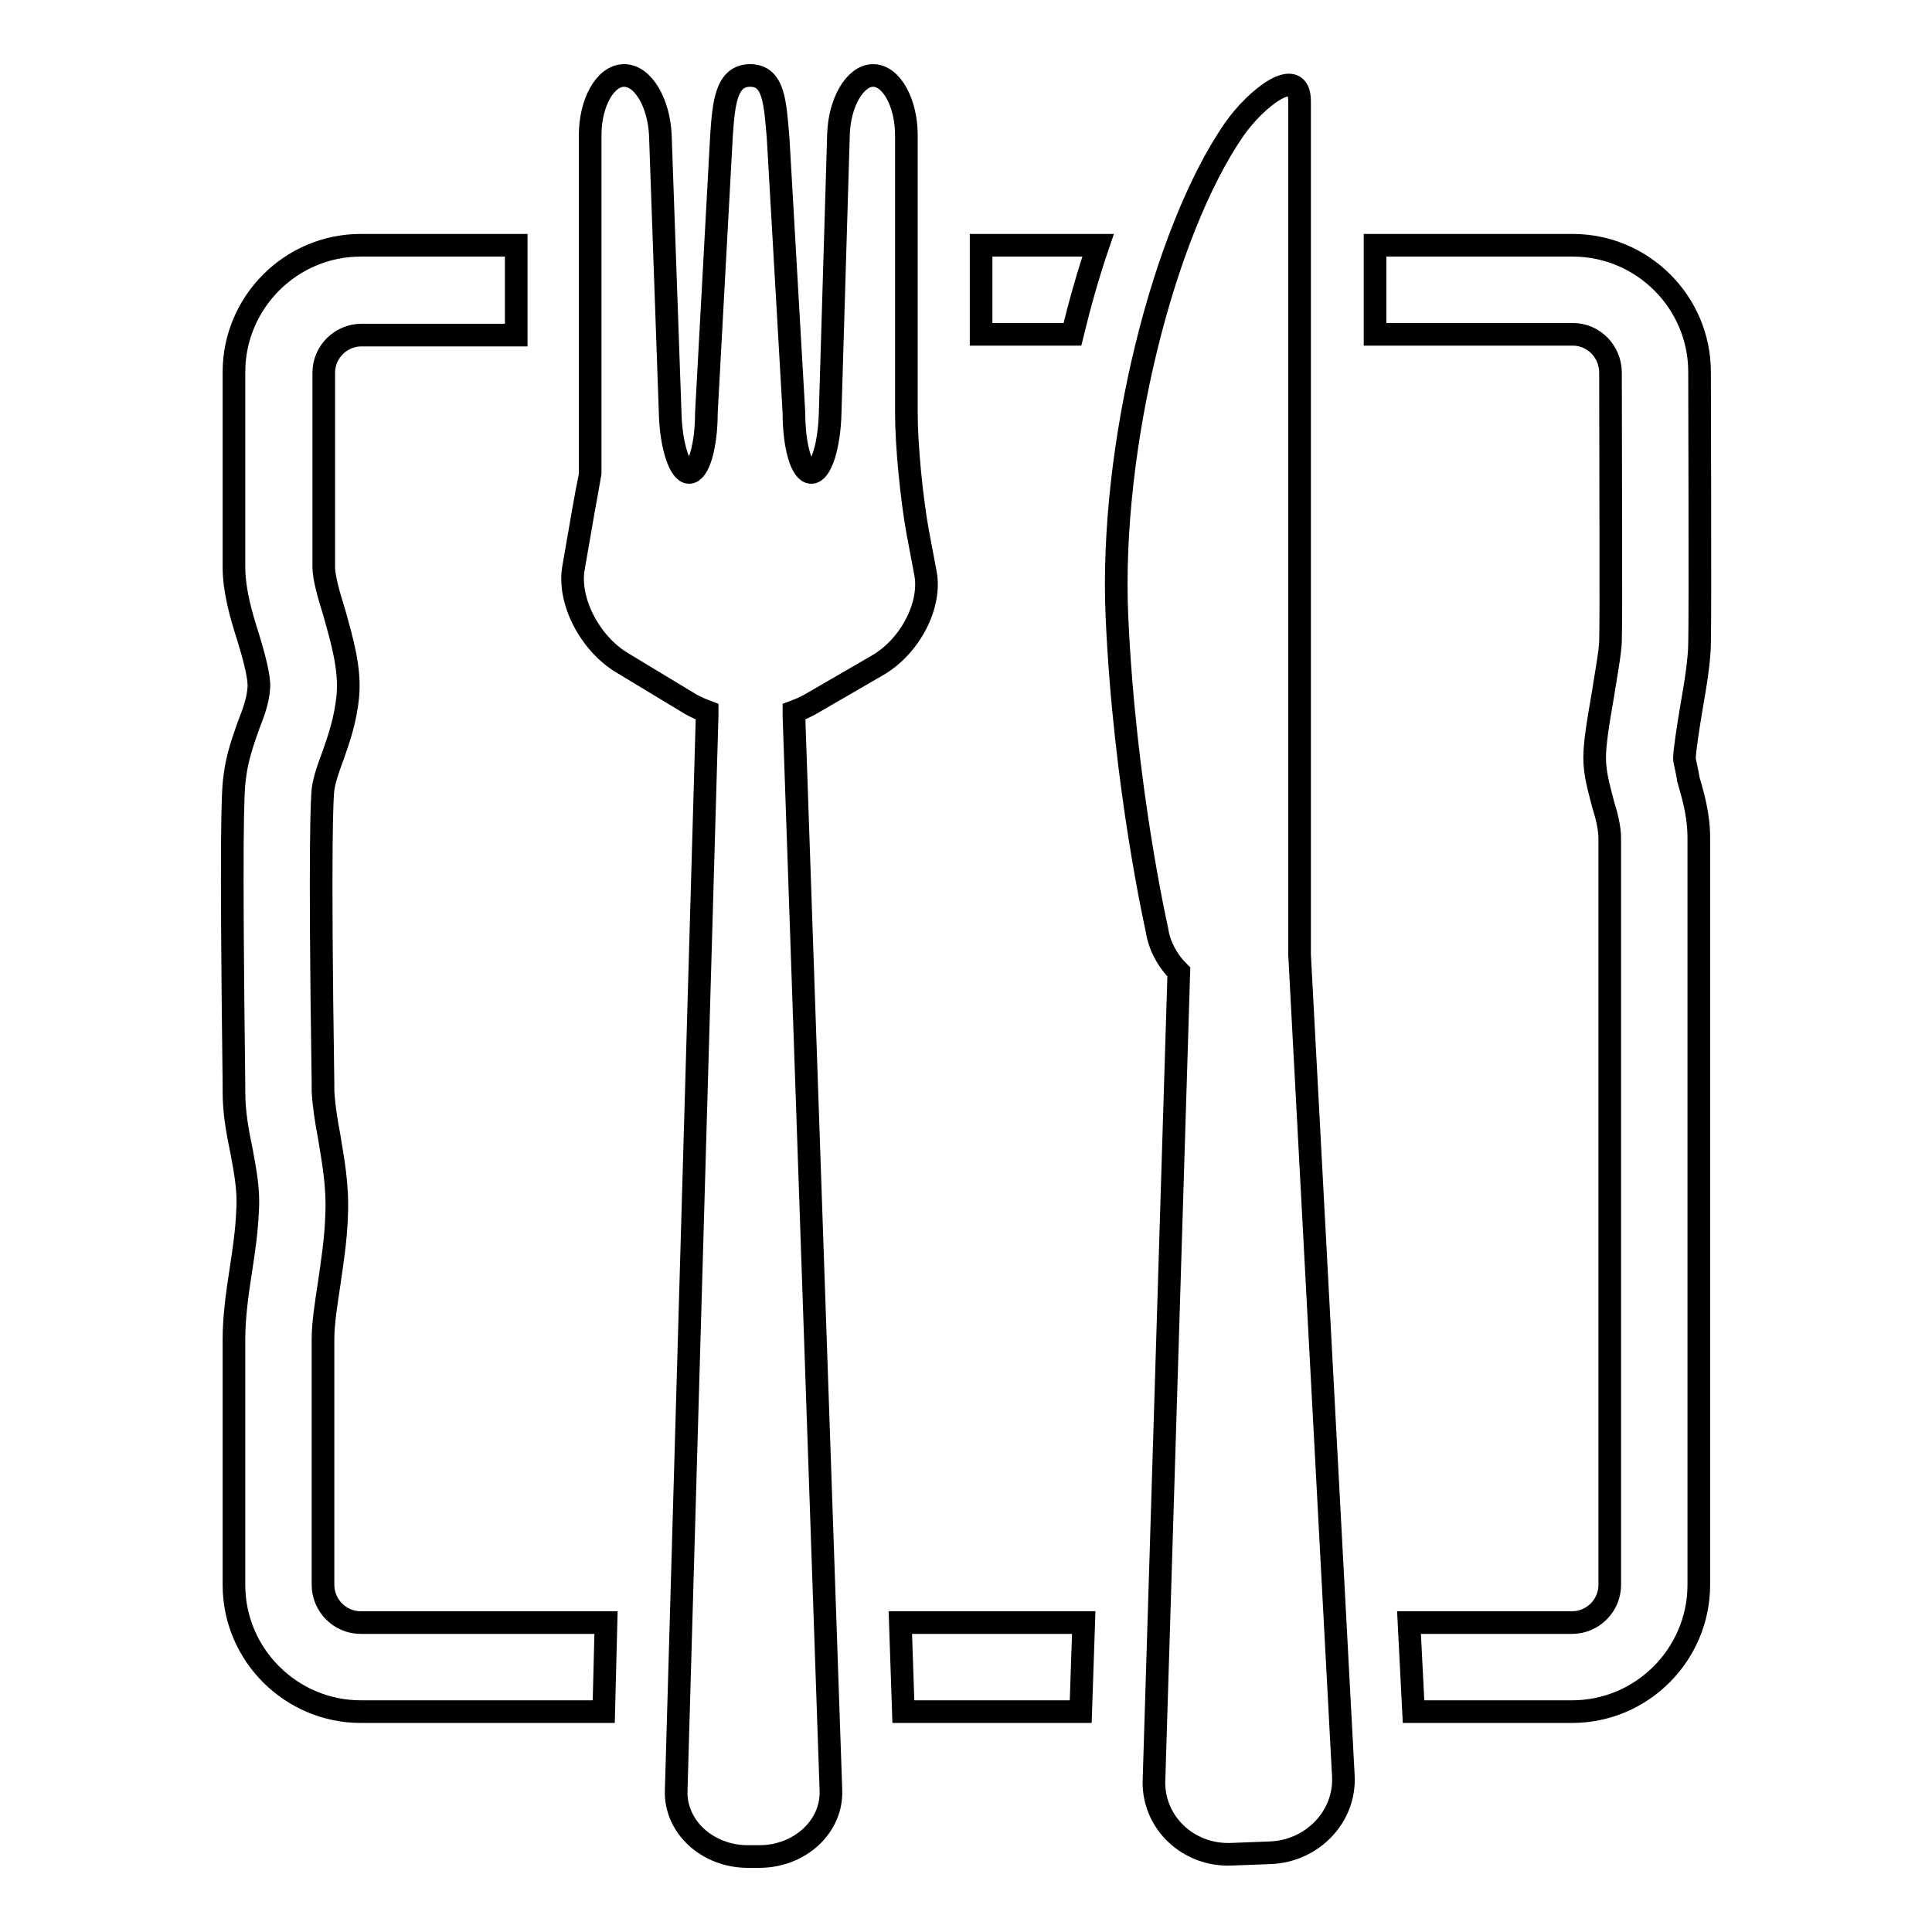
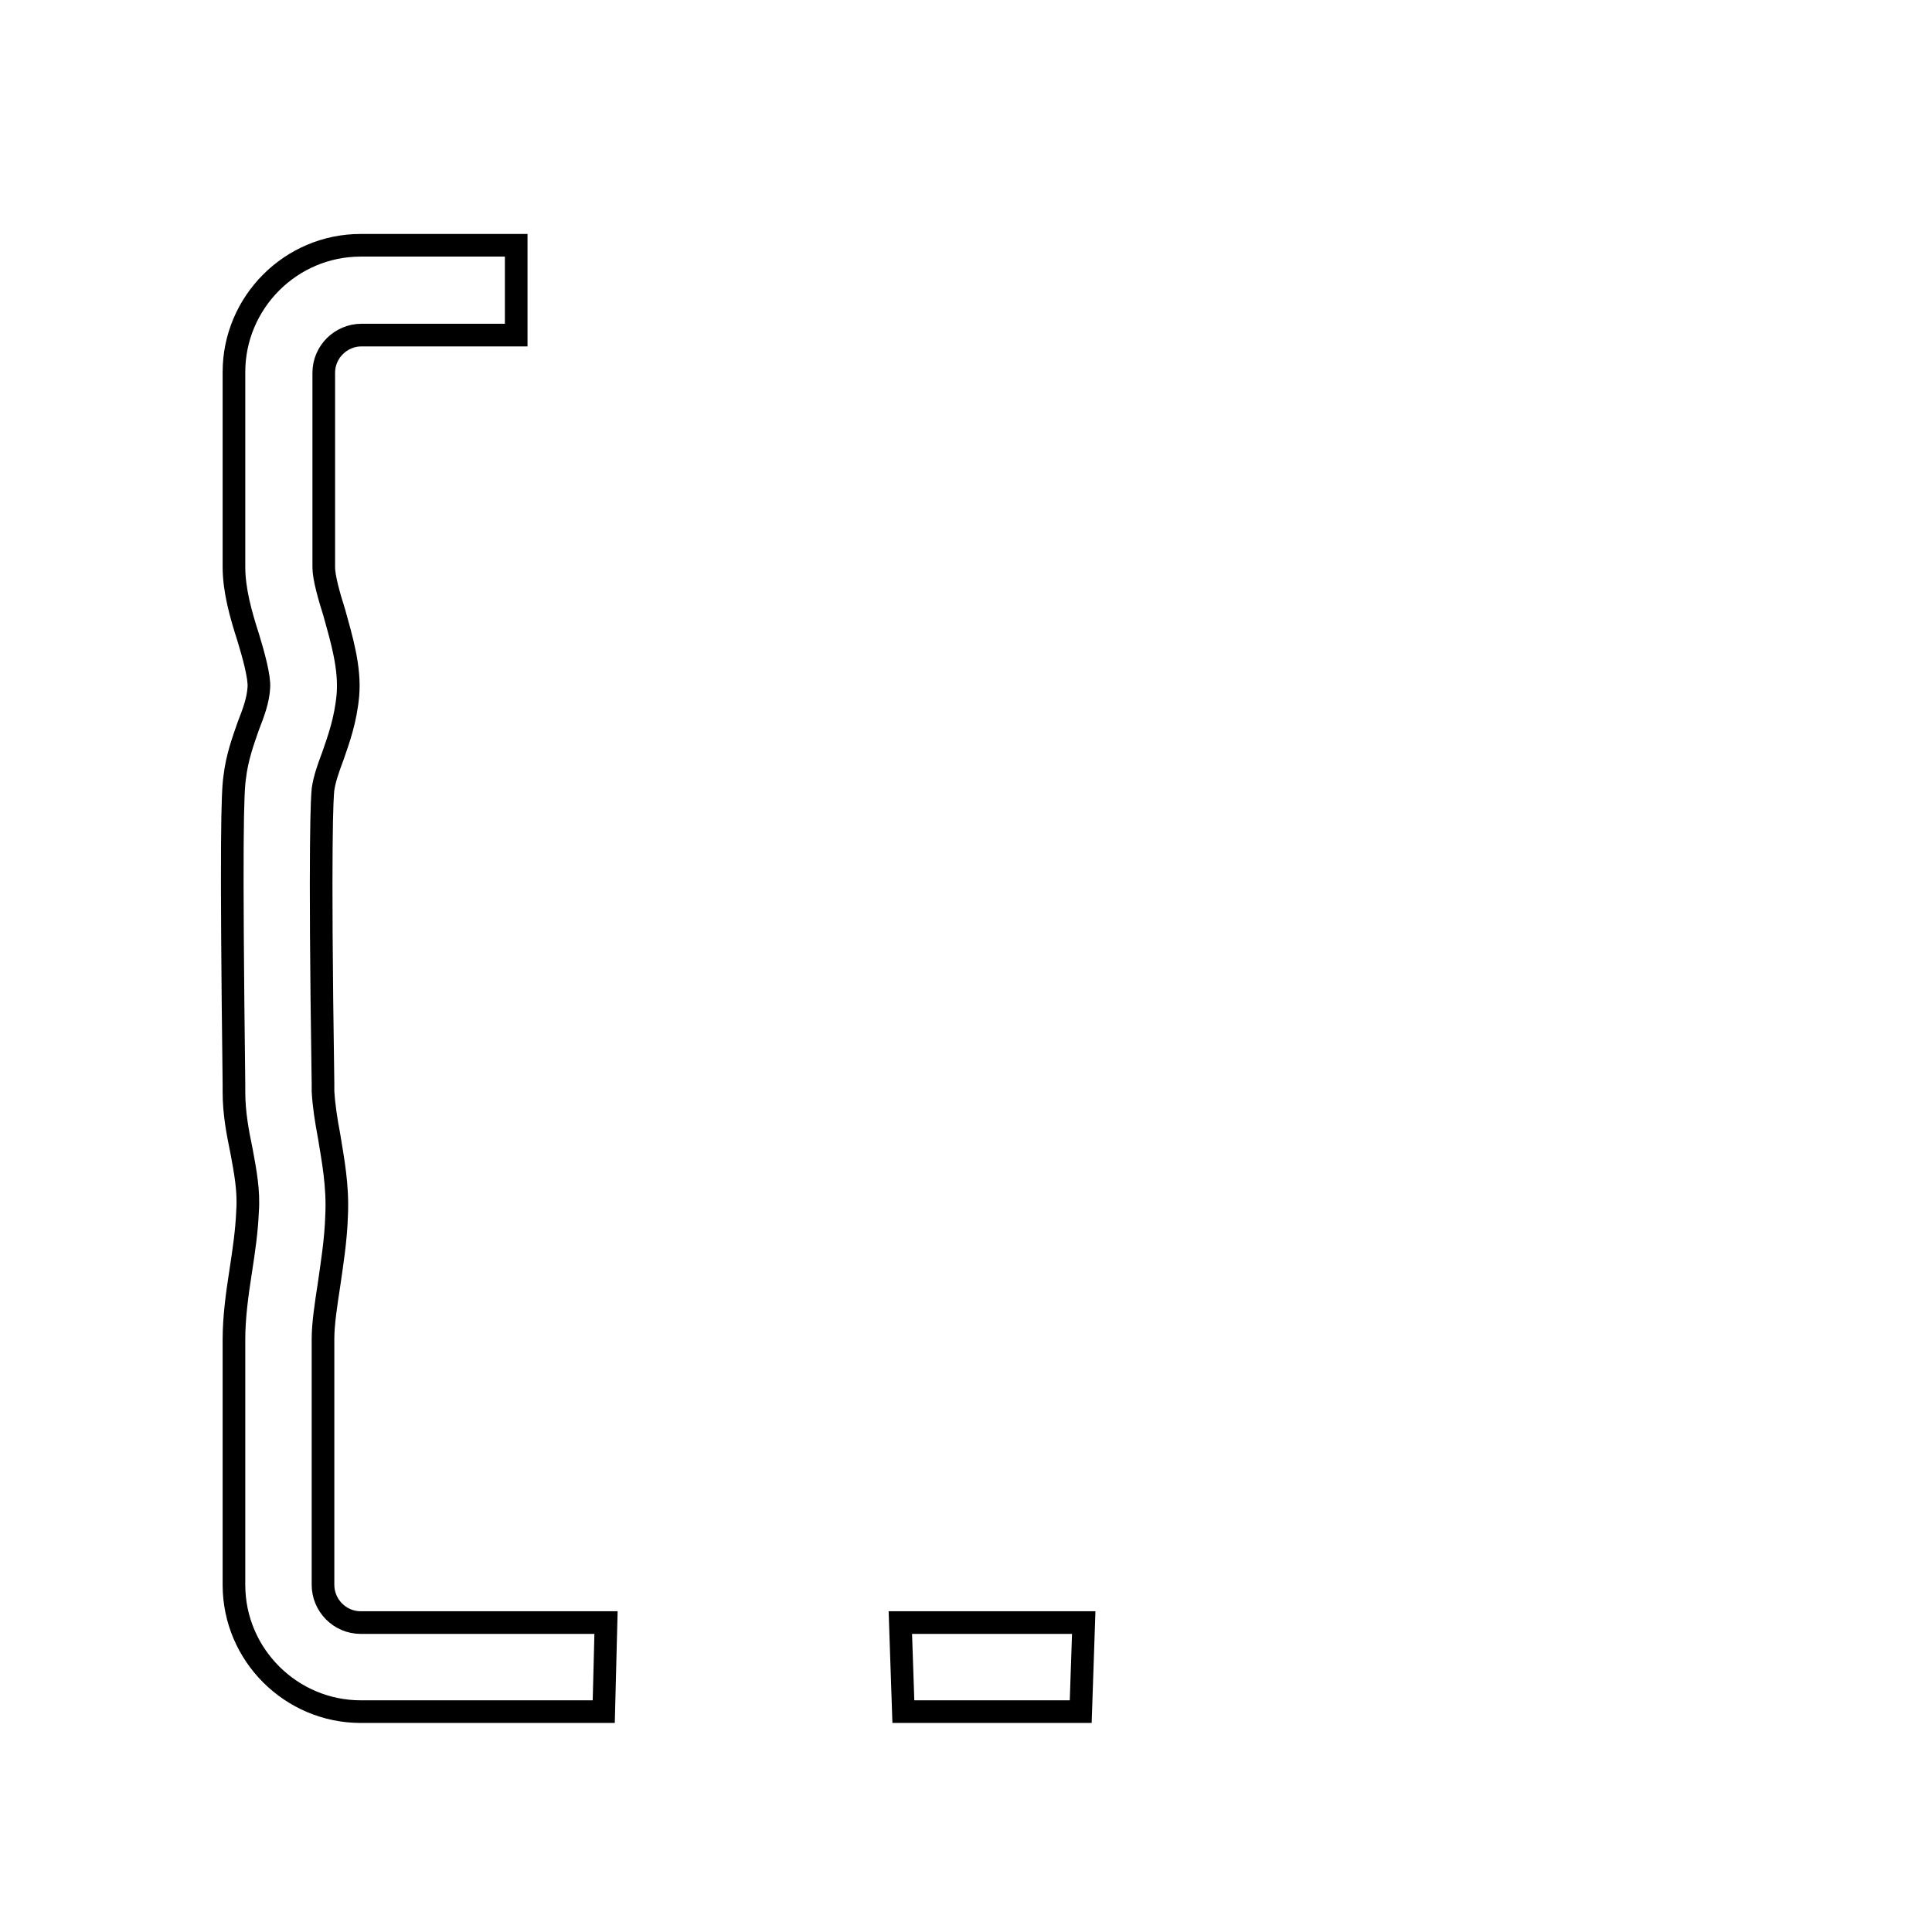
<svg xmlns="http://www.w3.org/2000/svg" version="1.1" x="0px" y="0px" viewBox="0 0 256 256" enable-background="new 0 0 256 256" xml:space="preserve">
  <g>
    <g>
-       <path stroke-width="3" fill-opacity="0" stroke="#000000" d="M116.2,88.2l-8.8,5.1c-0.7,0.4-1.4,0.7-2.2,1c0,0.1,0,0.3,0,0.5l4.9,142.4c0.2,4.8-4.1,8.8-9.5,8.8h-1.5c-5.4,0-9.7-4-9.5-8.8l4.1-142.4c0-0.2,0-0.4,0-0.5c-0.8-0.3-1.5-0.6-2.2-1l-9.1-5.5c-4.3-2.6-7.2-8.3-6.4-12.6l0.8-4.6c0.7-4.2,1.4-7.7,1.4-7.8c0,0,0-3.6,0-7.9V17.9c0-4.3,2-7.9,4.5-7.9c2.5,0,4.6,3.6,4.8,7.9l1.3,36.8c0.1,4.4,1.3,7.9,2.5,7.9c1.3,0,2.3-3.6,2.3-7.9l2-36.7c0.3-4.3,0.6-8,3.8-8c3.2,0,3.3,3.7,3.7,8.2l2.1,36.5c0,4.4,1,7.9,2.3,7.9c1.3,0,2.4-3.6,2.5-7.9l1.1-36.8c0.1-4.3,2.2-7.9,4.6-7.9c2.4,0,4.4,3.6,4.4,7.9v36.8c0,4.4,0.7,11.4,1.5,15.8l1,5.3C123.5,80.1,120.6,85.7,116.2,88.2z" />
-       <path stroke-width="3" fill-opacity="0" stroke="#000000" d="M178,235.3c0.3,5.4-4.1,10-9.7,10.2l-5.2,0.2c-5.6,0.2-10.2-4.1-10.2-9.5l3.3-107.4c-1.5-1.5-2.6-3.5-2.9-5.6c0,0-4.3-18.9-5.3-41.5c-1-22.6,6.2-51,15.5-64.5c2.9-4.2,8.7-8.7,8.7-3.8V123c0,0.6,0,3,0,3.5L178,235.3z" />
-       <path stroke-width="3" fill-opacity="0" stroke="#000000" d="M223.2,100.5c0-1,0.5-4.2,0.9-6.6c0.6-3.4,1.1-6.6,1.1-8.7c0.1-3.5,0-34.6,0-35.9c0-9.3-7.6-16.8-16.8-16.8h-26.2v11.8h26.2c2.8,0,5,2.3,5,5.1c0,11.1,0.1,32.9,0,35.5c0,1.3-0.6,4.5-1,7.1c-0.7,4-1.1,6.6-1.1,8.4c0,2.2,0.6,4.1,1.1,6.1c0.5,1.6,0.9,3.2,0.9,4.6v98.9c0,2.8-2.3,5-5,5h-21.6l0.6,11.8h21c9.3,0,16.8-7.6,16.8-16.8V111c0-3.1-0.8-5.7-1.4-7.8C223.6,102.3,223.2,100.9,223.2,100.5z" />
-       <path stroke-width="3" fill-opacity="0" stroke="#000000" d="M130,32.5v11.8h12.1c1-4.1,2.1-8,3.4-11.8H130z" />
      <path stroke-width="3" fill-opacity="0" stroke="#000000" d="M119.3,215l0.4,11.8h23.5l0.4-11.8H119.3z" />
      <path stroke-width="3" fill-opacity="0" stroke="#000000" d="M80.3,215H47.8c-2.8,0-5-2.3-5-5c0,0,0-27.9,0-32.6c0-2,0.4-4.6,0.8-7.2c0.4-2.8,0.9-5.9,1-9.1c0.2-4-0.5-7.5-1-10.6c-0.4-2.1-0.7-4.1-0.8-5.9l0-1c-0.5-32.8-0.1-38.1,0-39c0.2-1.4,0.7-2.8,1.3-4.4c0.8-2.3,1.7-4.8,2-8.1c0.3-3.6-0.8-7.3-1.8-10.9c-0.7-2.2-1.4-4.7-1.4-6V49.4c0-2.8,2.3-5,5-5h20.5V32.5H47.8c-9.3,0-16.8,7.6-16.8,16.8v25.8c0,3.1,0.9,6.3,1.9,9.4c0.7,2.3,1.5,5.2,1.4,6.6c-0.1,1.7-0.7,3.3-1.4,5.1c-0.7,2-1.5,4.2-1.8,6.8c-0.3,2-0.5,8.3-0.1,40.7l0,1c0,2.8,0.5,5.4,1,7.8c0.5,2.7,1,5.3,0.8,8c-0.1,2.6-0.5,5.3-0.9,7.9c-0.5,3.2-0.9,6.2-0.9,9.1c0,4.7,0,32.5,0,32.5c0,9.3,7.6,16.8,16.8,16.8H80L80.3,215z" />
    </g>
  </g>
</svg>